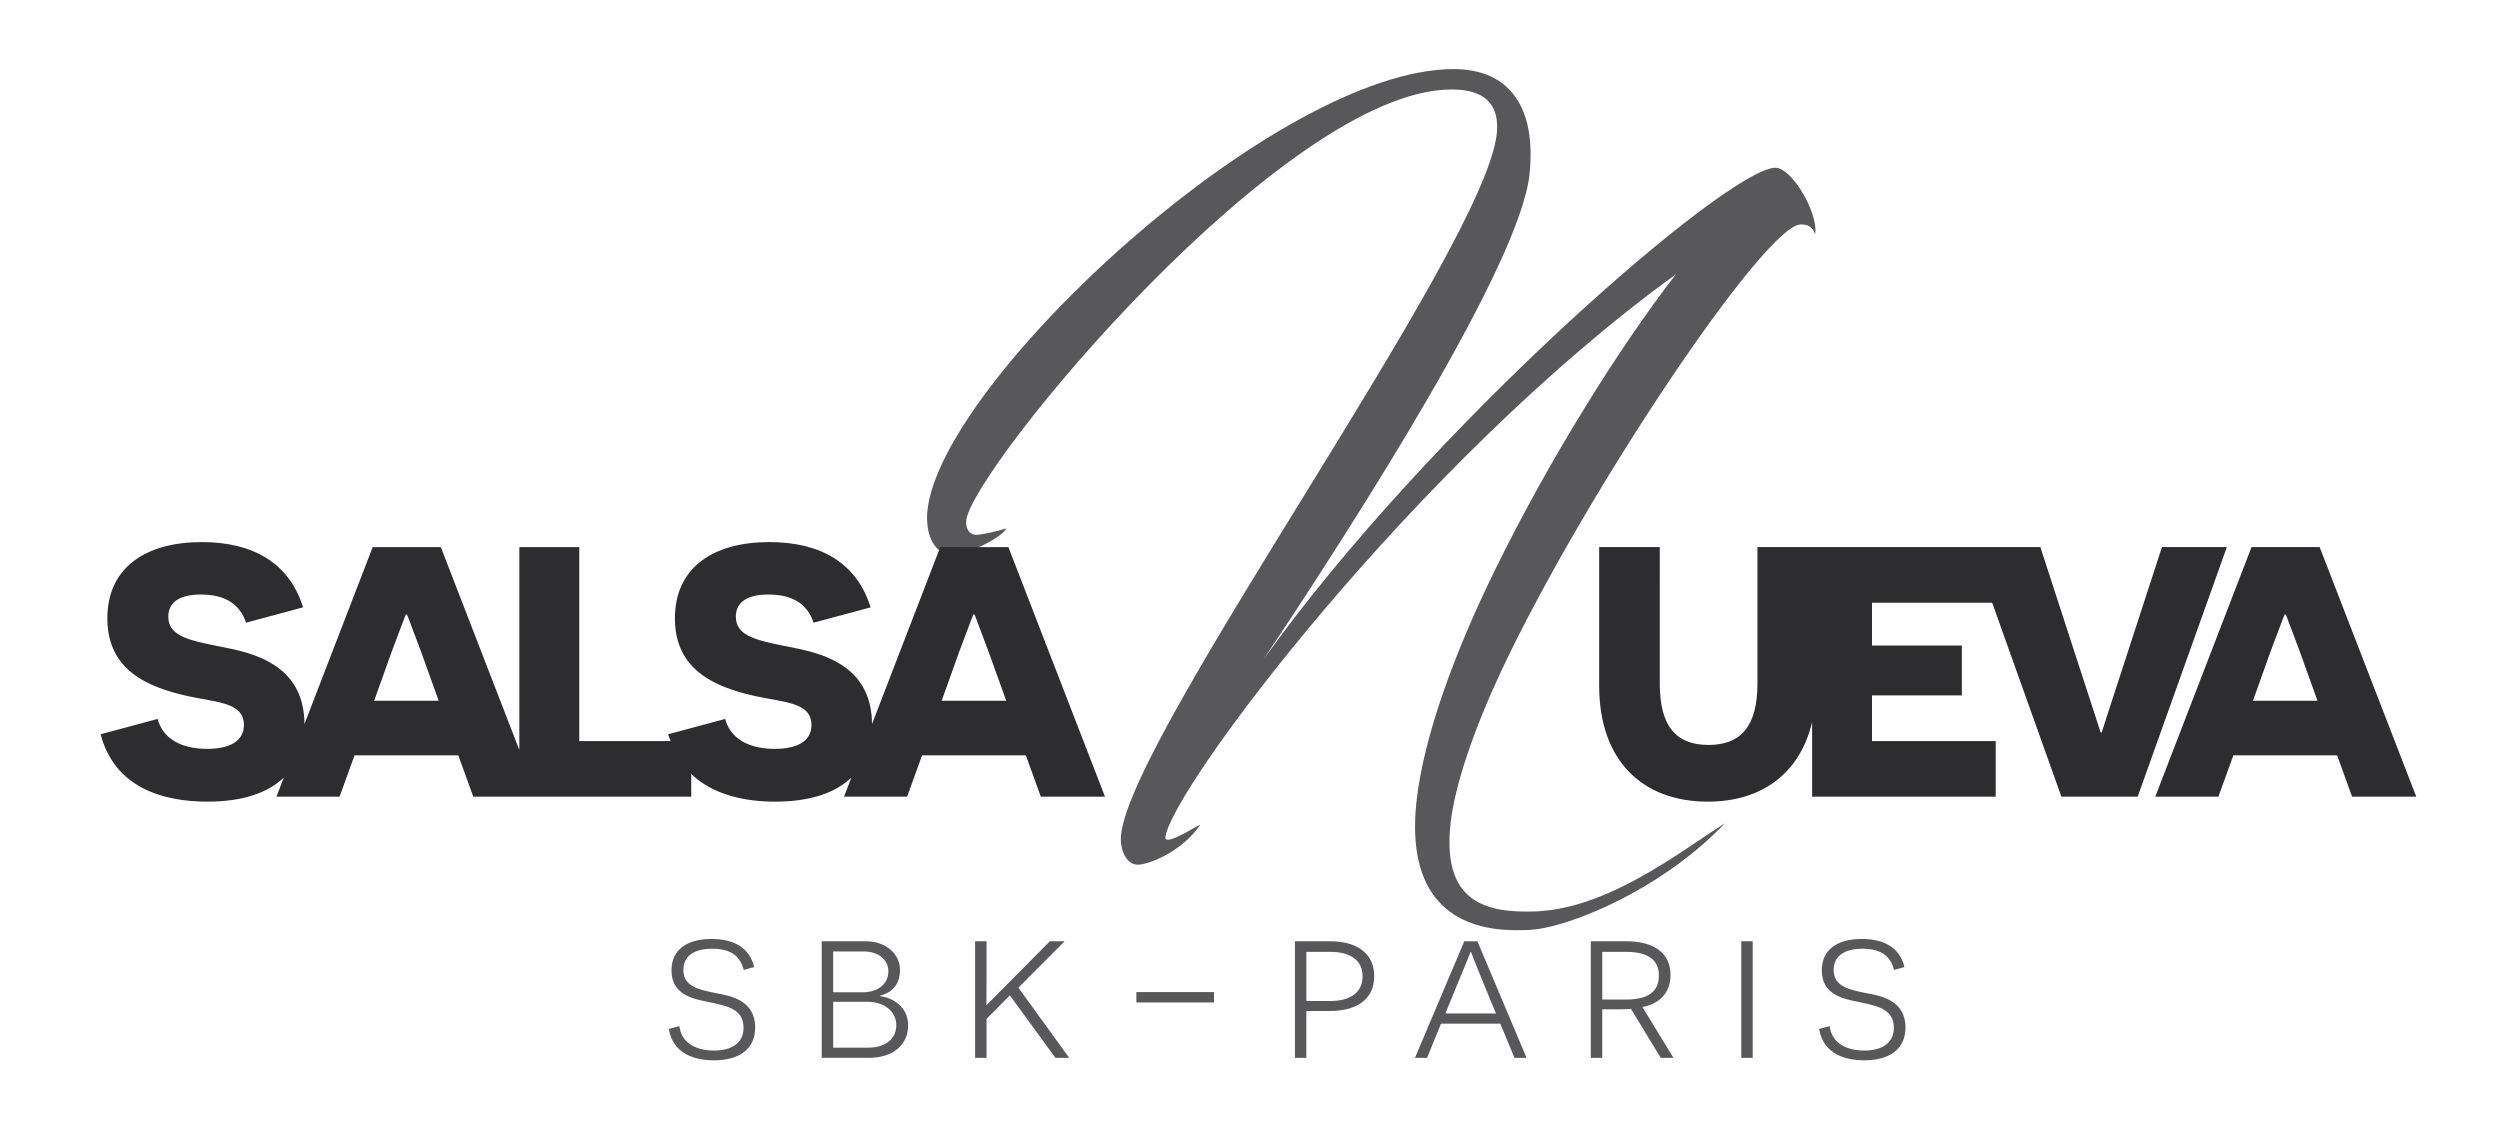
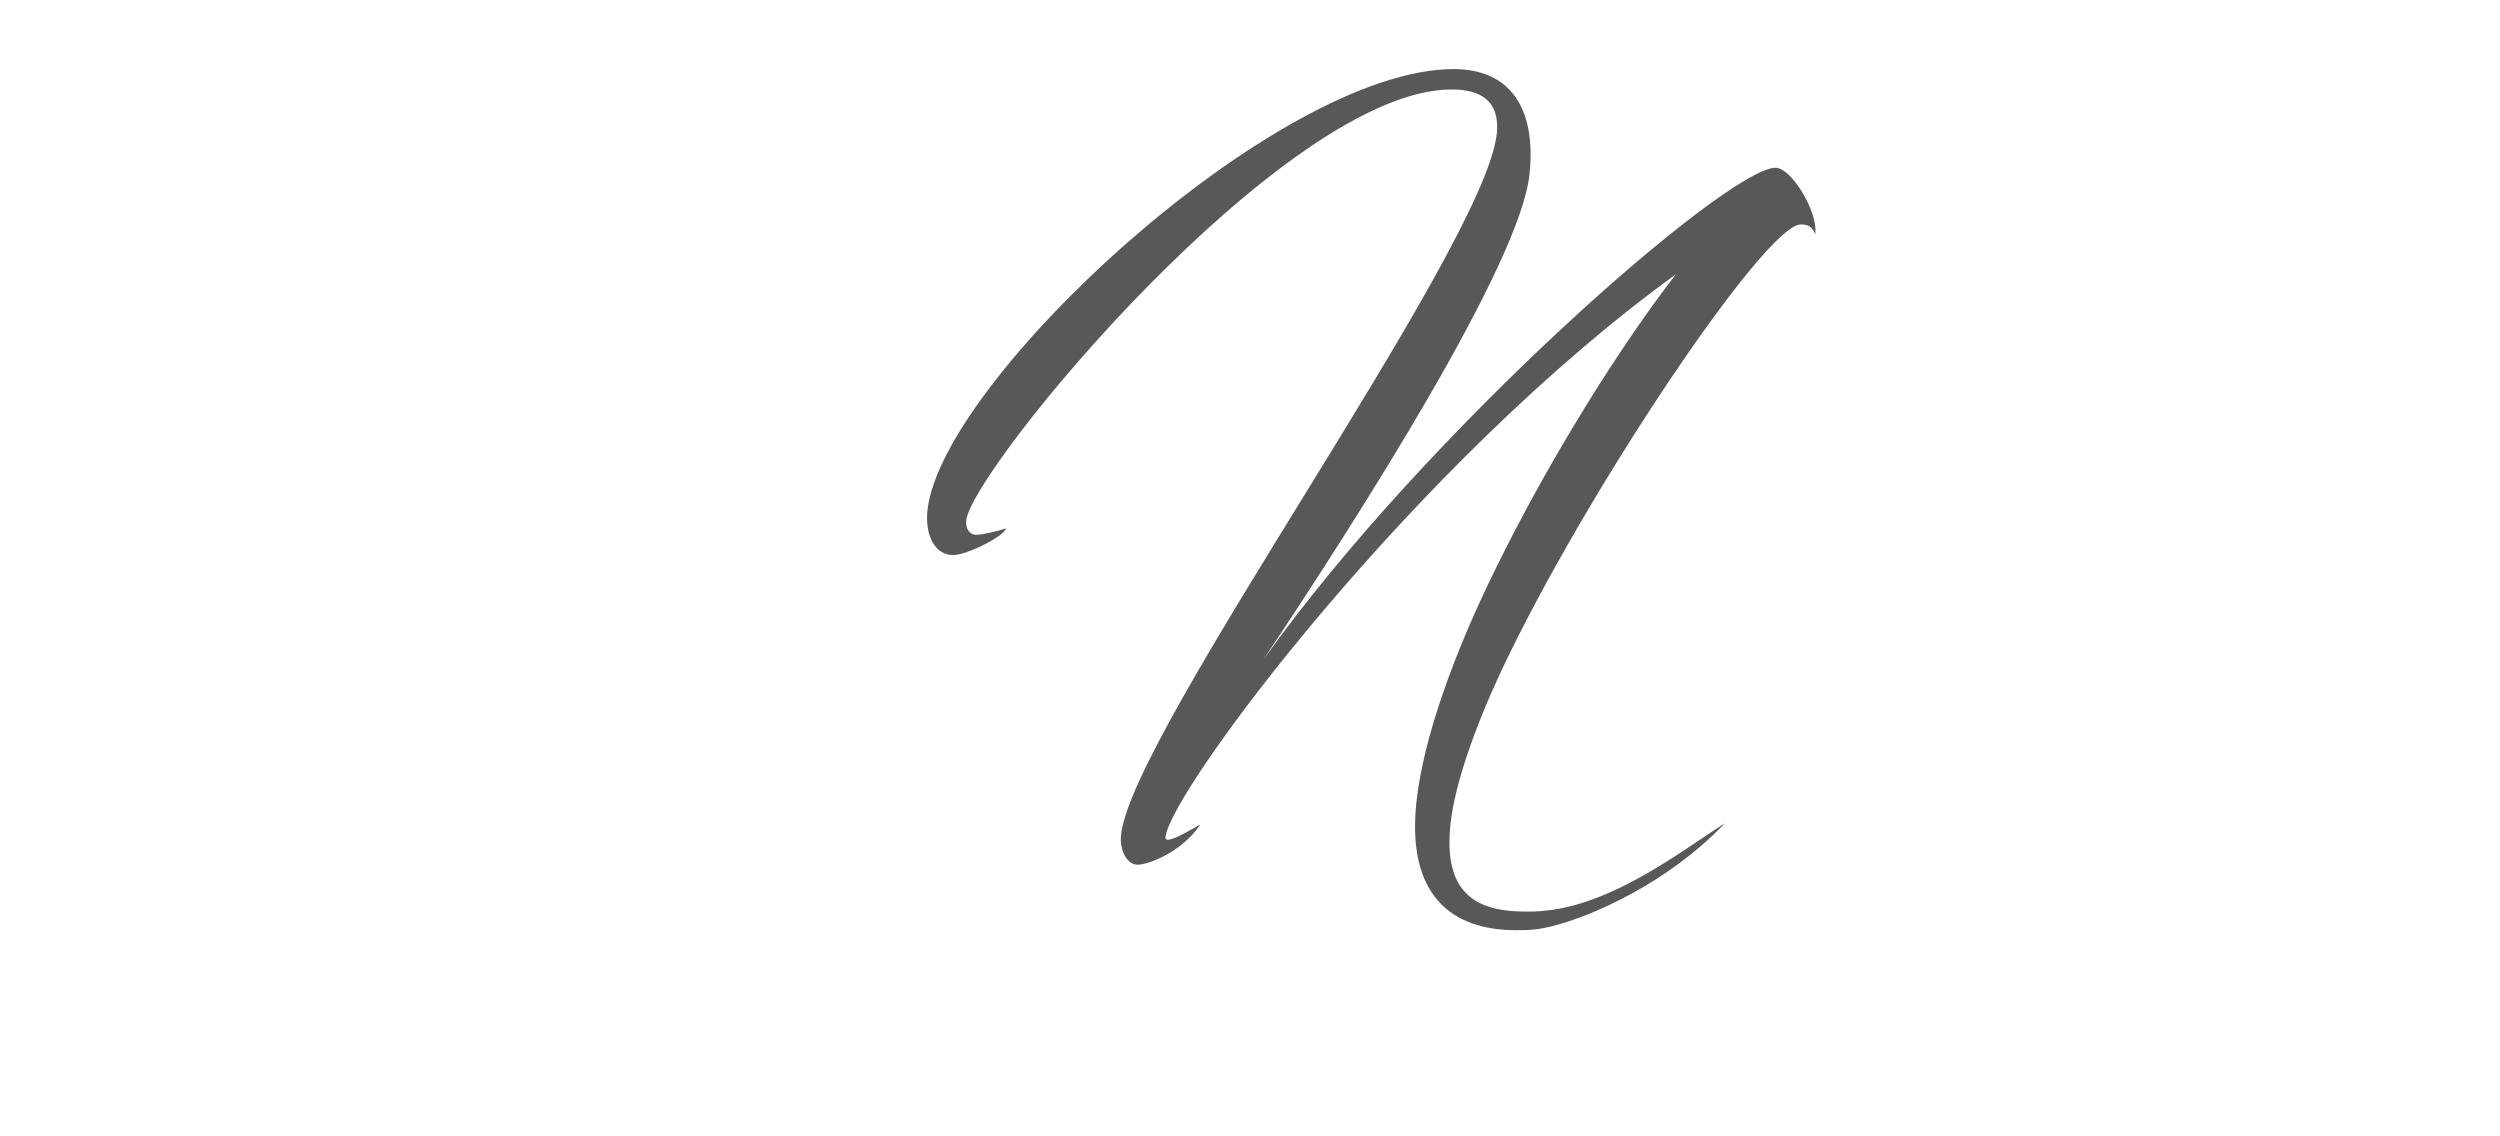
<svg xmlns="http://www.w3.org/2000/svg" version="1.1" x="0px" y="0px" width="198px" height="90px" viewBox="-7.968 -5.472 198 90" enable-background="new -7.968 -5.472 198 90" xml:space="preserve">
  <defs>
</defs>
  <path fill="#58585A" d="M133.179,7.98c-0.184-0.105-0.359-0.166-0.521-0.166c-3.809,0-27.633,20.805-40.578,38.973  c7.61-11.41,20.343-31.363,21.088-38.451c0.275-2.628-0.107-4.709-1.12-6.134C111.039,0.772,109.399,0,107.159,0  C93.126,0,66.567,24.654,65.484,34.965c-0.025,0.241-0.036,0.478-0.03,0.707c0,0.027,0.006,0.052,0.007,0.079  c0.007,0.198,0.021,0.392,0.051,0.577c0.201,1.26,0.909,2.161,2.005,2.161c1.129,0,4.117-1.536,4.176-2.113c0,0-0.001,0-0.002,0  c0.001,0,0.002-0.002,0.002-0.002c-0.492,0.193-1.891,0.513-2.361,0.513c-0.211,0-0.425-0.097-0.576-0.287  c-0.148-0.193-0.236-0.479-0.195-0.862c0.424-4.033,25.203-34.124,38.437-34.124c1.086,0,2.333,0.199,3.043,1.077  c0.423,0.531,0.652,1.307,0.534,2.432c-0.956,9.095-28.895,47.325-29.757,55.521c-0.127,1.219,0.459,2.368,1.308,2.368h0.004  c0.895,0,3.497-1.025,4.944-3.139c0.003-0.002-0.008,0.003-0.005,0c0.008-0.009-0.018,0.006-0.018,0  c-0.007-0.002,0.001-0.016-0.037,0.003c-0.282,0.131-1.572,0.942-2.259,1.124c-0.268,0.069-0.441,0.042-0.42-0.165  c0.392-3.711,19.813-29.668,40.438-44.59c-4.4,5.641-10.101,14.77-14.288,23.329c-3.289,6.661-5.744,13.45-6.276,18.508  c-0.774,7.364,2.797,10.117,7.883,10.117c0.47,0,0.988,0,1.513-0.062c0.35-0.034,0.783-0.115,1.273-0.234  c3.249-0.789,9.282-3.477,13.749-8.157l-0.045,0.03c0.01-0.01,0.02-0.02,0.029-0.028c-2.541,1.589-7.199,5.222-11.936,6.483  c-0.798,0.212-1.596,0.375-2.386,0.431c-0.479,0.063-0.947,0.063-1.419,0.063c-3.908,0-6.54-1.409-5.962-6.916  c0.323-3.07,1.877-7.555,4.003-12.1c6.553-13.956,20.912-35.404,23.737-35.404c0.142,0,0.363,0,0.583,0.095  c0.215,0.098,0.426,0.286,0.549,0.663c0.001-0.004-0.002-0.011,0-0.016c0.003,0.011,0.01,0.014,0.014,0.025  C136.028,11.615,134.433,8.686,133.179,7.98z" />
-   <path fill="#2D2C2F" d="M66.5,37.858l-5.405,14.013c-0.027-4.219-3.226-5.46-6.123-6.021c-2.767-0.566-4.66-0.819-4.66-2.486  c0-1.043,0.762-1.75,2.569-1.75c1.978,0,3.106,0.789,3.587,2.23l4.518-1.214c-1.101-3.531-3.982-5.169-8.019-5.169  c-4.433,0-7.483,2.006-7.483,6.043c0,4.18,3.332,5.422,6.015,6.072c2.428,0.593,4.799,0.48,4.799,2.37  c0,1.271-1.101,1.892-2.908,1.892c-2.145,0-3.529-0.873-3.925-2.37l-4.518,1.214c0.052,0.198,0.138,0.352,0.201,0.536h-7.239v-15.36  h-4.745v16.068l-6.22-16.068h-5.394l-5.405,14.013c-0.026-4.219-3.226-5.46-6.123-6.021c-2.767-0.566-4.659-0.819-4.659-2.486  c0-1.043,0.762-1.75,2.569-1.75c1.977,0,3.106,0.789,3.586,2.23l4.518-1.214c-1.101-3.531-3.982-5.169-8.019-5.169  c-4.433,0-7.483,2.006-7.483,6.043c0,4.18,3.332,5.422,6.015,6.072c2.428,0.593,4.8,0.48,4.8,2.37c0,1.271-1.102,1.892-2.909,1.892  c-2.145,0-3.529-0.873-3.925-2.37L0,52.682c1.13,4.293,5.026,5.336,8.471,5.336c2.683,0,4.728-0.65,6.04-1.908l-0.583,1.514h4.999  l1.185-3.276h8.217l1.187,3.276h17.262v-1.796c1.749,1.674,4.29,2.19,6.642,2.19c2.683,0,4.728-0.65,6.04-1.908l-0.583,1.514h4.998  l1.186-3.276h8.217l1.187,3.276h5.082l-7.651-19.766H66.5z M21.665,50.027l1.413-3.952c0.621-1.637,1.073-2.852,1.101-2.881h0.084  c0.029,0.029,0.48,1.271,1.102,2.908l1.412,3.925H21.665z M66.613,50.027l1.413-3.952c0.621-1.637,1.072-2.852,1.101-2.881h0.084  c0.029,0.029,0.48,1.271,1.102,2.908l1.412,3.925H66.613z M163.257,37.858l-3.077,9.459c-1.187,3.613-1.666,5.141-1.694,5.223  h-0.084c-0.029-0.082-0.509-1.609-1.724-5.307l-3.049-9.375h-22.407v10.814c0,3.389-1.328,4.855-3.868,4.855  c-2.569,0-3.868-1.467-3.868-4.855V37.858h-4.801v10.955c0,5.959,3.417,9.205,8.612,9.205c4.242,0,7.286-2.221,8.254-6.299v5.904  h14.541v-4.405h-9.798v-3.614h7.116v-3.952h-7.116v-3.39h9.516l5.485,15.361h6.042l7.06-19.766H163.257z M175.748,37.858h-5.394  l-7.624,19.766h4.998l1.187-3.276h8.216l1.187,3.276h5.082L175.748,37.858z M170.466,50.027l1.413-3.952  c0.62-1.637,1.072-2.852,1.1-2.881h0.085c0.029,0.029,0.48,1.271,1.102,2.908l1.412,3.925H170.466z" />
-   <path fill="#58585A" d="M76.35,69.076h-1.17l-3.628,3.66l-1.368,1.384H70.15c0-0.017,0.016-0.874,0.016-2.242v-2.802H69.26v9.233  h0.906v-3.084l1.847-1.864l3.611,4.948h1.088l-4.023-5.558L76.35,69.076z M82.032,73.922h6.15v-0.823h-6.15V73.922z M61.747,73.427  v-0.048c0.792-0.198,1.566-0.743,1.566-2.046c0-1.219-1.088-2.258-2.721-2.258h-3.479v9.233h3.743c1.929,0,3.1-1.056,3.1-2.557  C63.957,74.203,62.67,73.542,61.747,73.427z M58.02,69.882h2.408c1.22,0,1.962,0.692,1.962,1.565c0,1.156-1.023,1.667-1.979,1.667  H58.02V69.882z M60.84,77.501h-2.82v-3.628h2.738c1.236,0,2.259,0.692,2.259,1.862C63.017,76.858,62.077,77.501,60.84,77.501z   M48.727,73.181c-1.435-0.28-2.572-0.561-2.572-1.832c0-1.088,0.824-1.681,2.292-1.681c1.534,0,2.226,0.644,2.489,1.681l0.825-0.229  c-0.347-1.502-1.567-2.226-3.381-2.226c-1.995,0-3.166,0.89-3.166,2.489c0,1.814,1.518,2.21,2.622,2.439  c1.534,0.331,3.083,0.494,3.083,2.095c0,1.237-0.939,1.814-2.342,1.814c-1.55,0-2.589-0.692-2.737-1.93l-0.84,0.214  c0.346,2.062,2.176,2.49,3.578,2.49c1.962,0,3.265-0.857,3.265-2.604C51.843,73.741,49.881,73.395,48.727,73.181z M139.829,73.181  c-1.433-0.28-2.571-0.561-2.571-1.832c0-1.088,0.824-1.681,2.292-1.681c1.534,0,2.226,0.644,2.489,1.681l0.825-0.229  c-0.347-1.502-1.566-2.226-3.381-2.226c-1.994,0-3.166,0.89-3.166,2.489c0,1.814,1.518,2.21,2.622,2.439  c1.534,0.331,3.083,0.494,3.083,2.095c0,1.237-0.938,1.814-2.341,1.814c-1.55,0-2.589-0.692-2.737-1.93l-0.841,0.214  c0.347,2.062,2.177,2.49,3.578,2.49c1.962,0,3.265-0.857,3.265-2.604C142.946,73.741,140.983,73.395,139.829,73.181z   M129.941,78.309h0.905v-9.233h-0.905V78.309z M97.36,69.076h-2.77v9.233h0.905v-3.711h1.864c2.292,0,3.512-1.056,3.512-2.752  C100.872,70.147,99.652,69.076,97.36,69.076z M97.393,73.807h-1.897v-3.891h1.897c1.697,0,2.555,0.74,2.555,1.945  C99.948,73.048,99.09,73.807,97.393,73.807z M124.339,71.747c0-1.73-1.302-2.671-3.512-2.671h-2.803v9.233h0.906v-3.843h1.205  c0.229,0,0.658,0,1.071-0.032l2.357,3.875h1.006l-2.457-4.024C123.433,74.037,124.339,73.181,124.339,71.747z M120.844,73.692  h-1.913v-3.775h1.913c1.583,0,2.572,0.543,2.572,1.879C123.417,73.083,122.526,73.692,120.844,73.692z M108.005,69.076l-3.907,9.233  h0.956l1.105-2.704h4.699l1.121,2.704h0.956l-3.892-9.233H108.005z M110.513,74.795h-4.008l0.907-2.209  c0.726-1.731,1.089-2.653,1.089-2.67h0.032c0.017,0.017,0.313,0.855,1.022,2.555L110.513,74.795z" />
</svg>